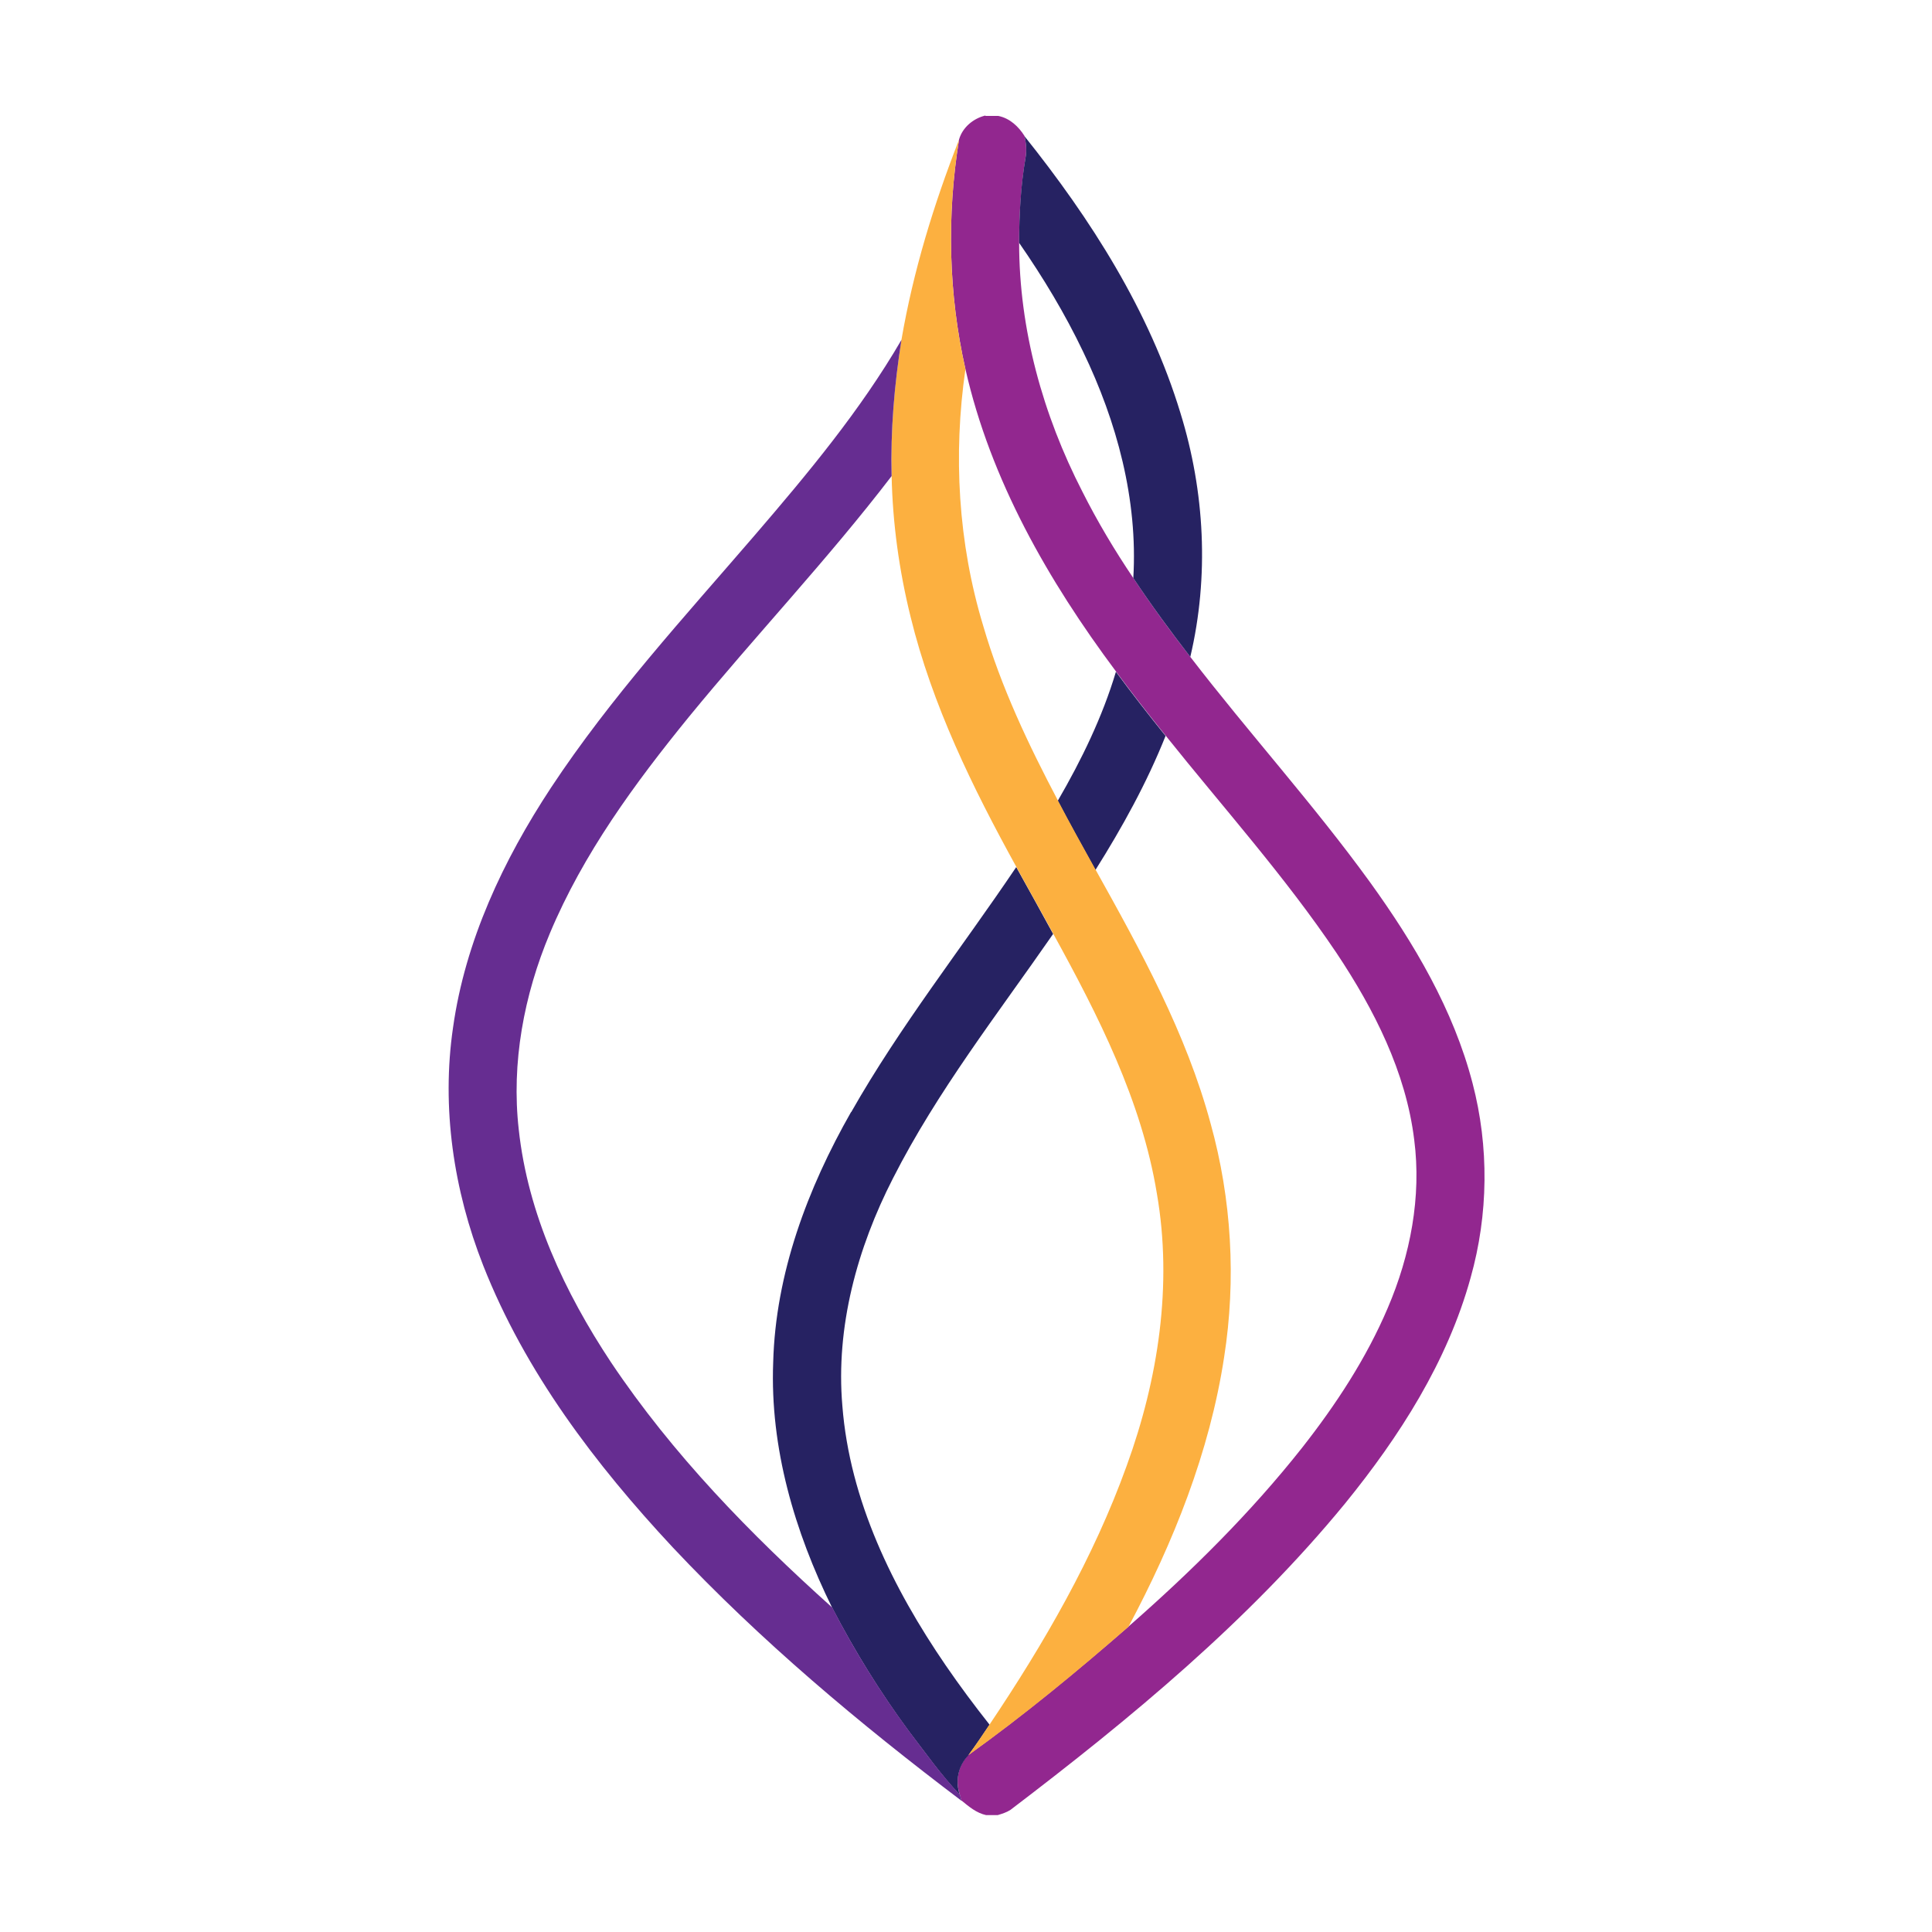
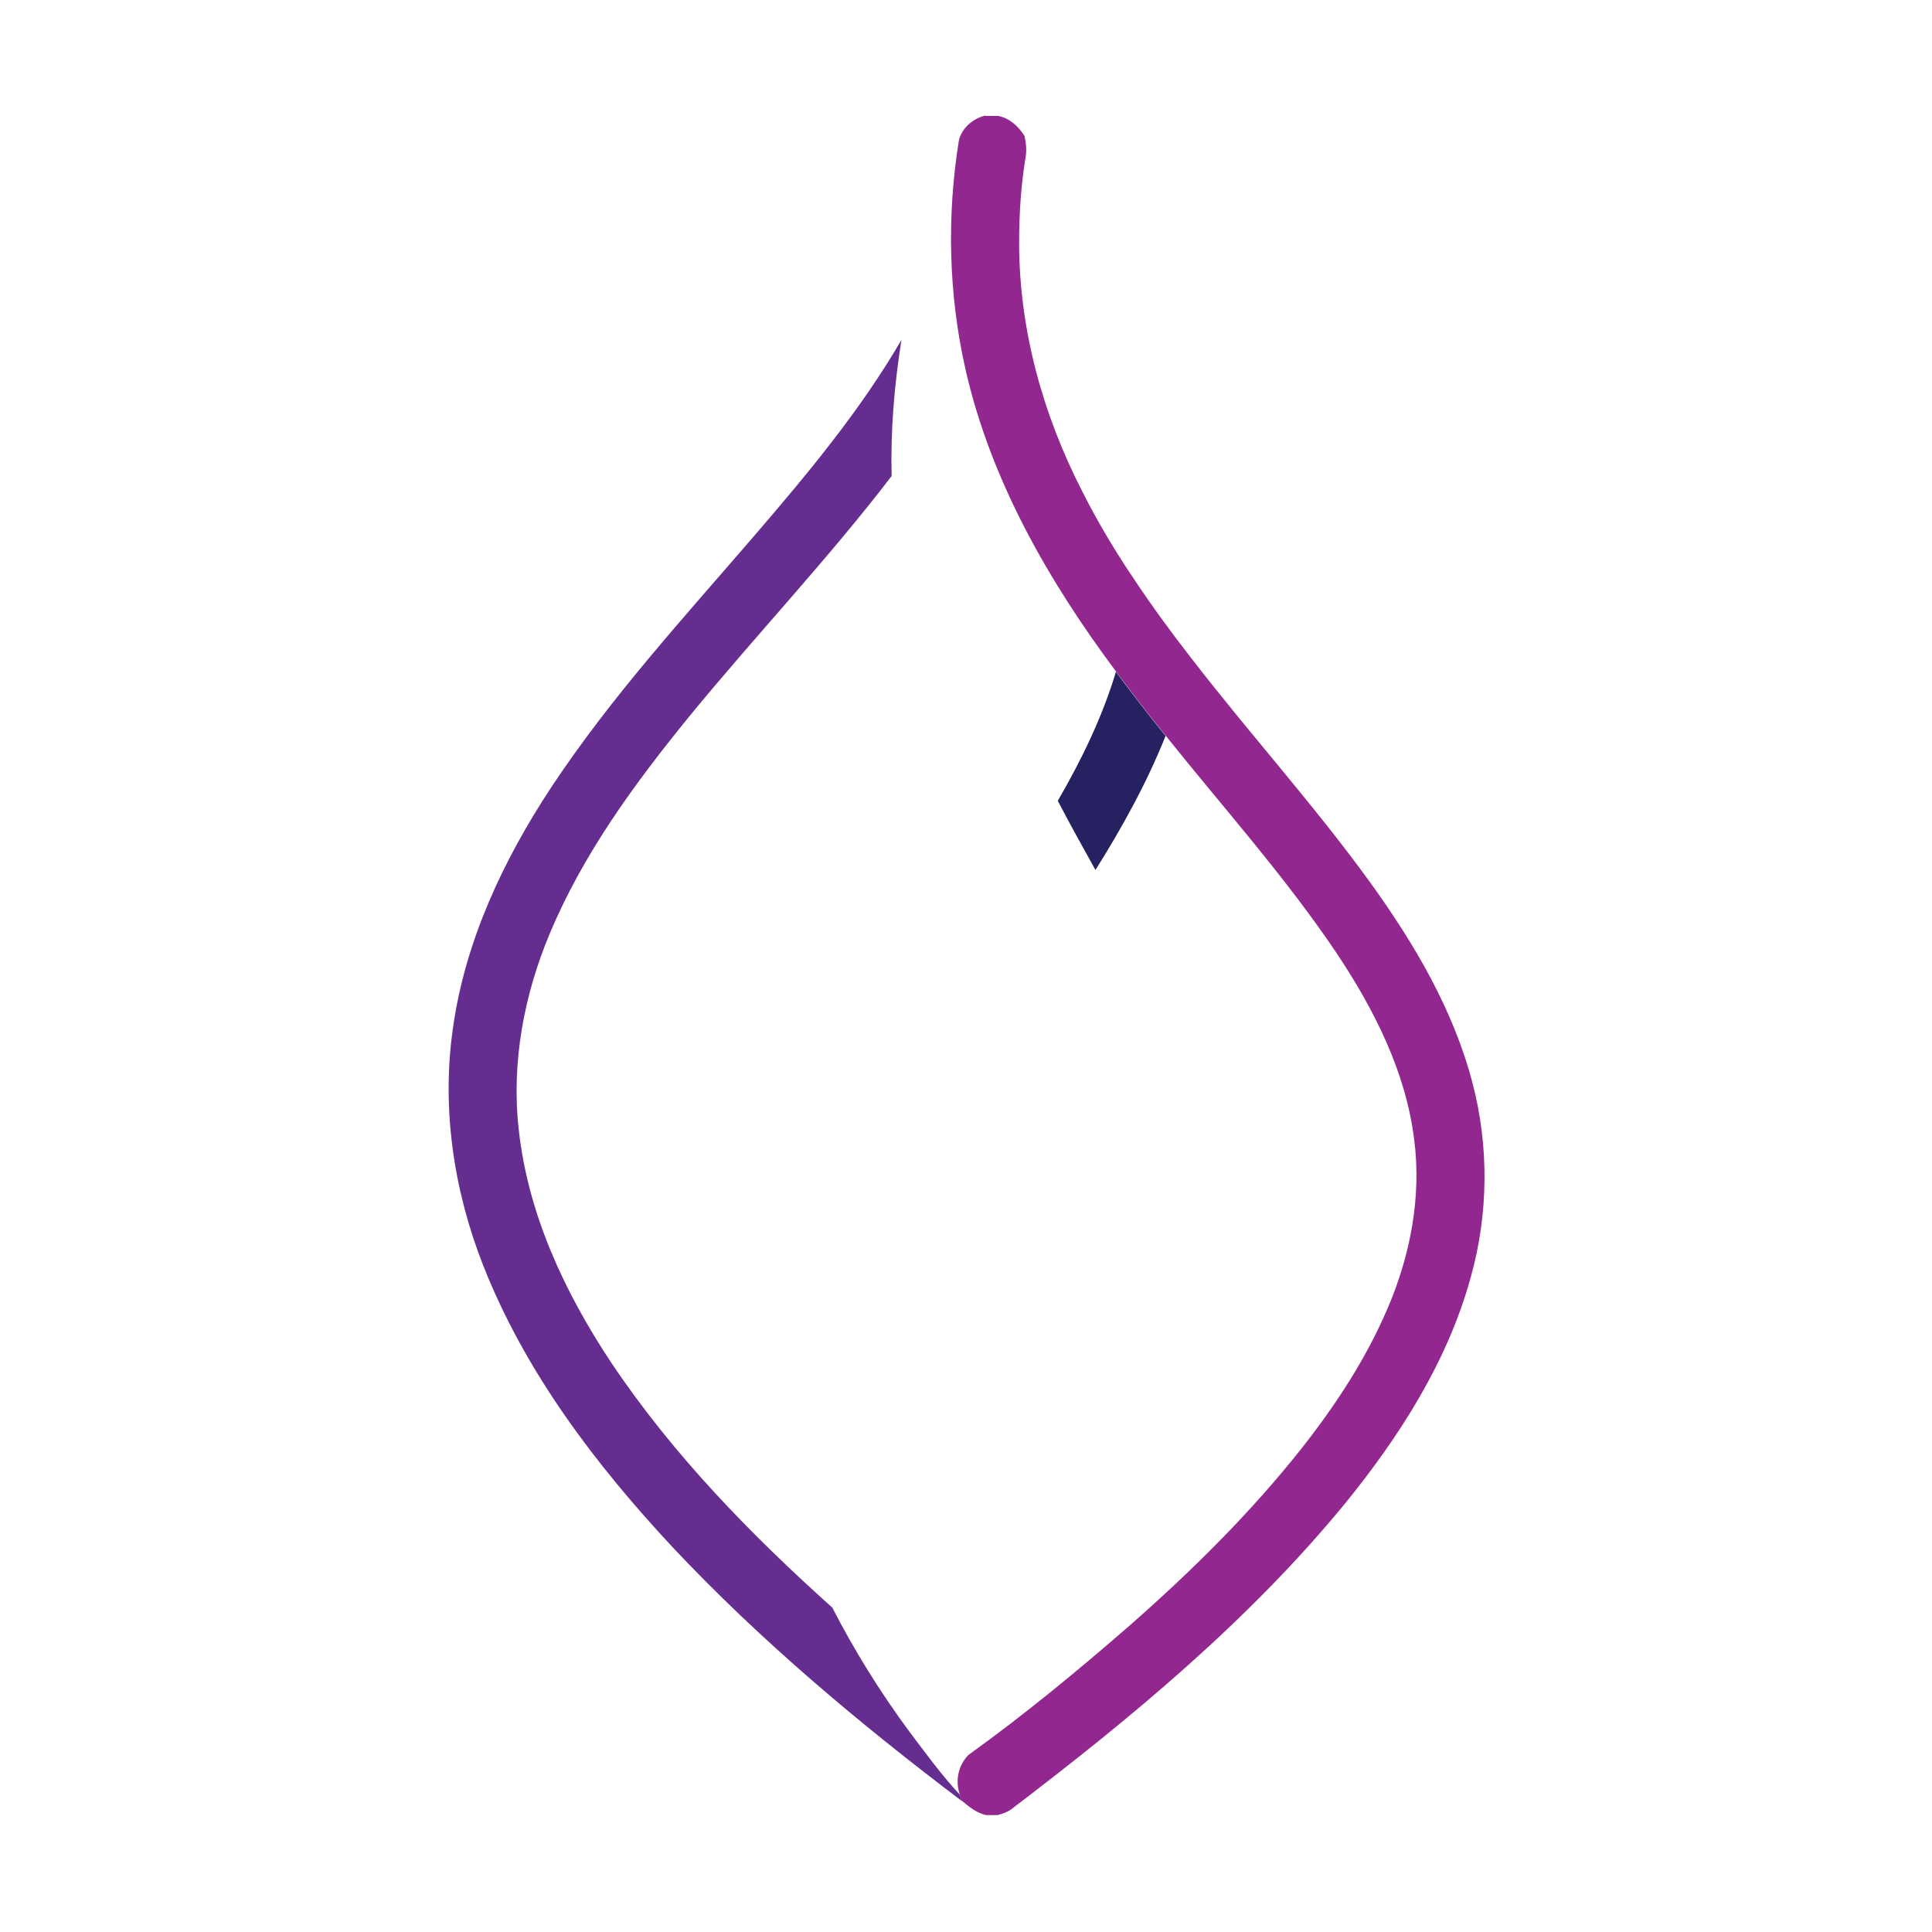
<svg xmlns="http://www.w3.org/2000/svg" id="Layer_1" version="1.1" viewBox="0 0 1000 1000">
  <defs>
    <style>
      .st0 {
        fill: #662d91;
      }

      .st1 {
        fill: #fcb040;
      }

      .st2 {
        fill: #262262;
      }

      .st3 {
        fill: #92278f;
      }
    </style>
  </defs>
  <path class="st3" d="M510.1,60h6.6c6,1.2,10.5,5.5,13.6,10.4.8,3.7,1.2,7.5.5,11.3-2.4,14.5-3.3,29.3-3.3,44,0,44.8,12.3,89,32.7,128.7,7.8,15.5,16.7,30.4,26.4,44.8,9.3,14,19.2,27.6,29.5,40.8,30.3,39.4,63.8,76.3,93,116.6,22.8,31.6,43.2,66,53.1,104.1,8.6,32.9,8.2,67.9-1,100.6-12,43.5-36.8,82.2-65,116.9-49.9,60.8-110.9,111.2-173.2,158.6-2,1.3-4.3,2-6.6,2.7h-6c-5-1.1-8.9-4.4-12.8-7.6-.2-.8-.6-2.3-.8-3.1-2.5-7.1-.8-15,4.4-20.4,28.8-20.7,56.2-43.3,82.9-66.5,32.4-28.4,63.2-58.8,89.9-92.6,17.5-22.3,33.2-46.2,44.3-72.3,11.7-27.3,17.5-57.5,13.7-87-4.3-35.2-20.8-67.6-40.2-96.7-26.7-39.7-58.7-75.3-88.5-112.6-8.8-10.9-17.4-21.9-25.7-33.2-35-46.9-64.9-99-77.9-156.5-8.8-38.9-9.7-79.5-3.3-118.8,1.8-6.3,7.4-10.9,13.6-12.4h0Z" />
-   <path class="st2" d="M530.2,70.4c34.4,43,64.7,90.4,80.8,143.4,12.6,40.7,14.9,84.6,5.1,126.2-10.3-13.3-20.2-26.8-29.5-40.8,2.4-40.6-8.5-80.9-26-117.2-9.4-19.7-20.7-38.4-33.1-56.3,0-14.7.8-29.5,3.3-44,.7-3.7.3-7.6-.5-11.3" />
  <path class="st2" d="M577.6,347.7c8.3,11.3,16.9,22.3,25.7,33.2-9.7,24.3-22.4,47.3-36.3,69.4-6.6-11.9-13.2-23.7-19.5-35.8,12.3-21.2,23.1-43.4,30.1-66.8" />
-   <path class="st2" d="M440.6,575.6c25.2-44.4,56.9-84.5,85.4-126.8,6.4,11.5,12.8,23,19.1,34.6-28.7,41.4-60,81.4-82.9,126.5-18.5,36.1-29.7,76.9-26.2,117.7,3.8,49,26.1,94.4,53.5,134.4,7.2,10.5,14.8,20.7,22.7,30.7-3.6,5.4-7.2,10.7-11,15.9-5.2,5.4-6.9,13.3-4.4,20.4-9.6-10.1-17.7-21.6-26.2-32.7-15-20.3-28.3-41.8-39.9-64.2-19.4-39.3-32.2-82.7-30.5-126.9,1.2-46,17.8-90.1,40.3-129.6h0Z" />
-   <path class="st1" d="M466.6,175.8c6.1-35.5,16.7-70,29.8-103.5-6.4,39.3-5.5,79.9,3.3,118.8-6.4,44.3-3.8,89.9,9.2,132.8,9.2,31.6,23.4,61.5,38.7,90.5,6.3,12,12.9,23.9,19.5,35.8,23.4,42,46.9,84.6,59.5,131.3,10.9,39.2,13.3,80.8,7,121-7.5,49.1-26.2,95.8-49.5,139.5-26.7,23.3-54.1,45.9-82.9,66.5,3.8-5.2,7.4-10.5,11-15.9,28.2-42,53.8-86.2,71-134,16.3-44.8,23.8-93.5,15.6-140.8-7.9-48.2-30.4-92.2-53.7-134.6-6.3-11.6-12.8-23-19.1-34.6-22.6-41-43.5-83.6-54.7-129.4-5.9-23.9-9.3-48.4-9.8-73-.6-23.6,1.4-47.2,5.1-70.5h0Z" />
  <path class="st0" d="M390.6,277.1c27.5-32,54.7-64.6,76-101.2-3.7,23.3-5.7,46.9-5.1,70.5-33,43.1-70.4,82.5-104.8,124.5-28.1,34.5-54.8,70.9-72.1,112.2-13.4,31.9-20,67-16.1,101.5,4.7,43.7,23.8,84.4,47.8,120.6,31.8,47.5,72,88.8,114.5,126.9,11.5,22.4,24.9,43.9,39.9,64.2,8.4,11.1,16.6,22.5,26.2,32.7.2.8.6,2.3.8,3.1-52.9-40-104-82.8-149.5-131.2-40.1-43-76.4-90.8-98.1-145.9-15.3-38.9-21.7-81.7-15.6-123.2,6.3-44.8,26-86.6,50.7-124.1,30.9-46.8,68.9-88.2,105.4-130.6h0Z" />
</svg>